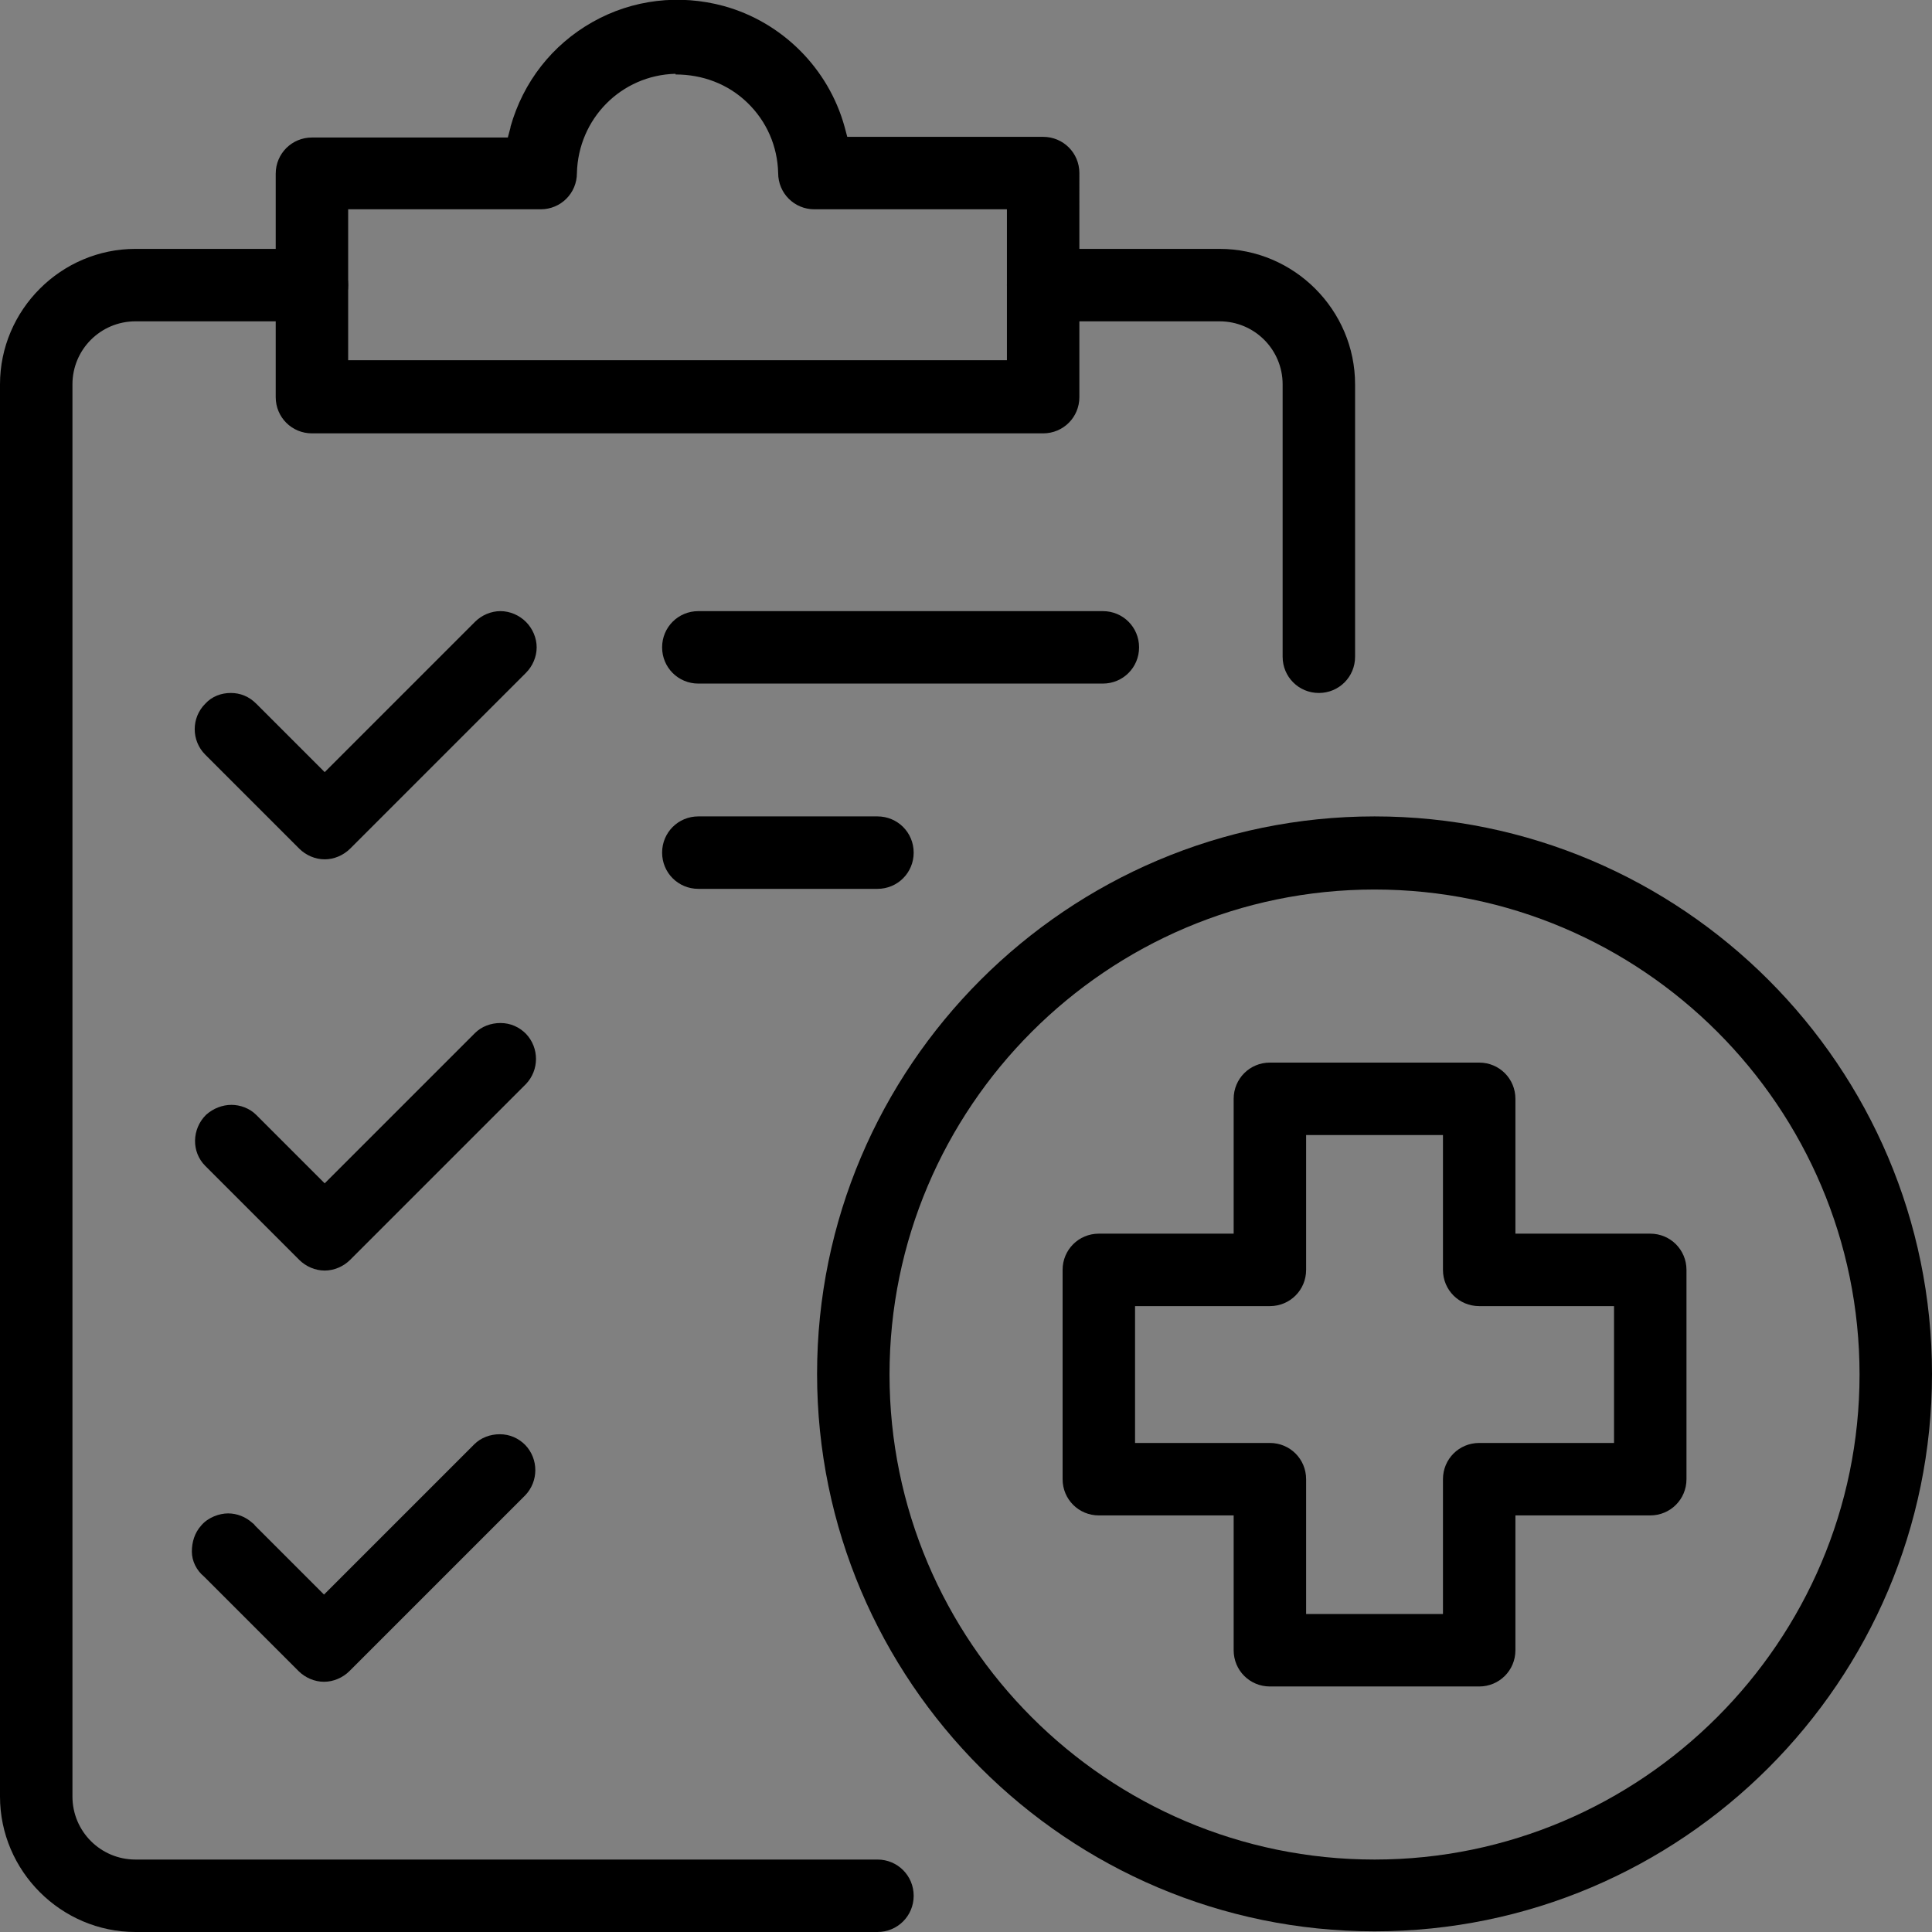
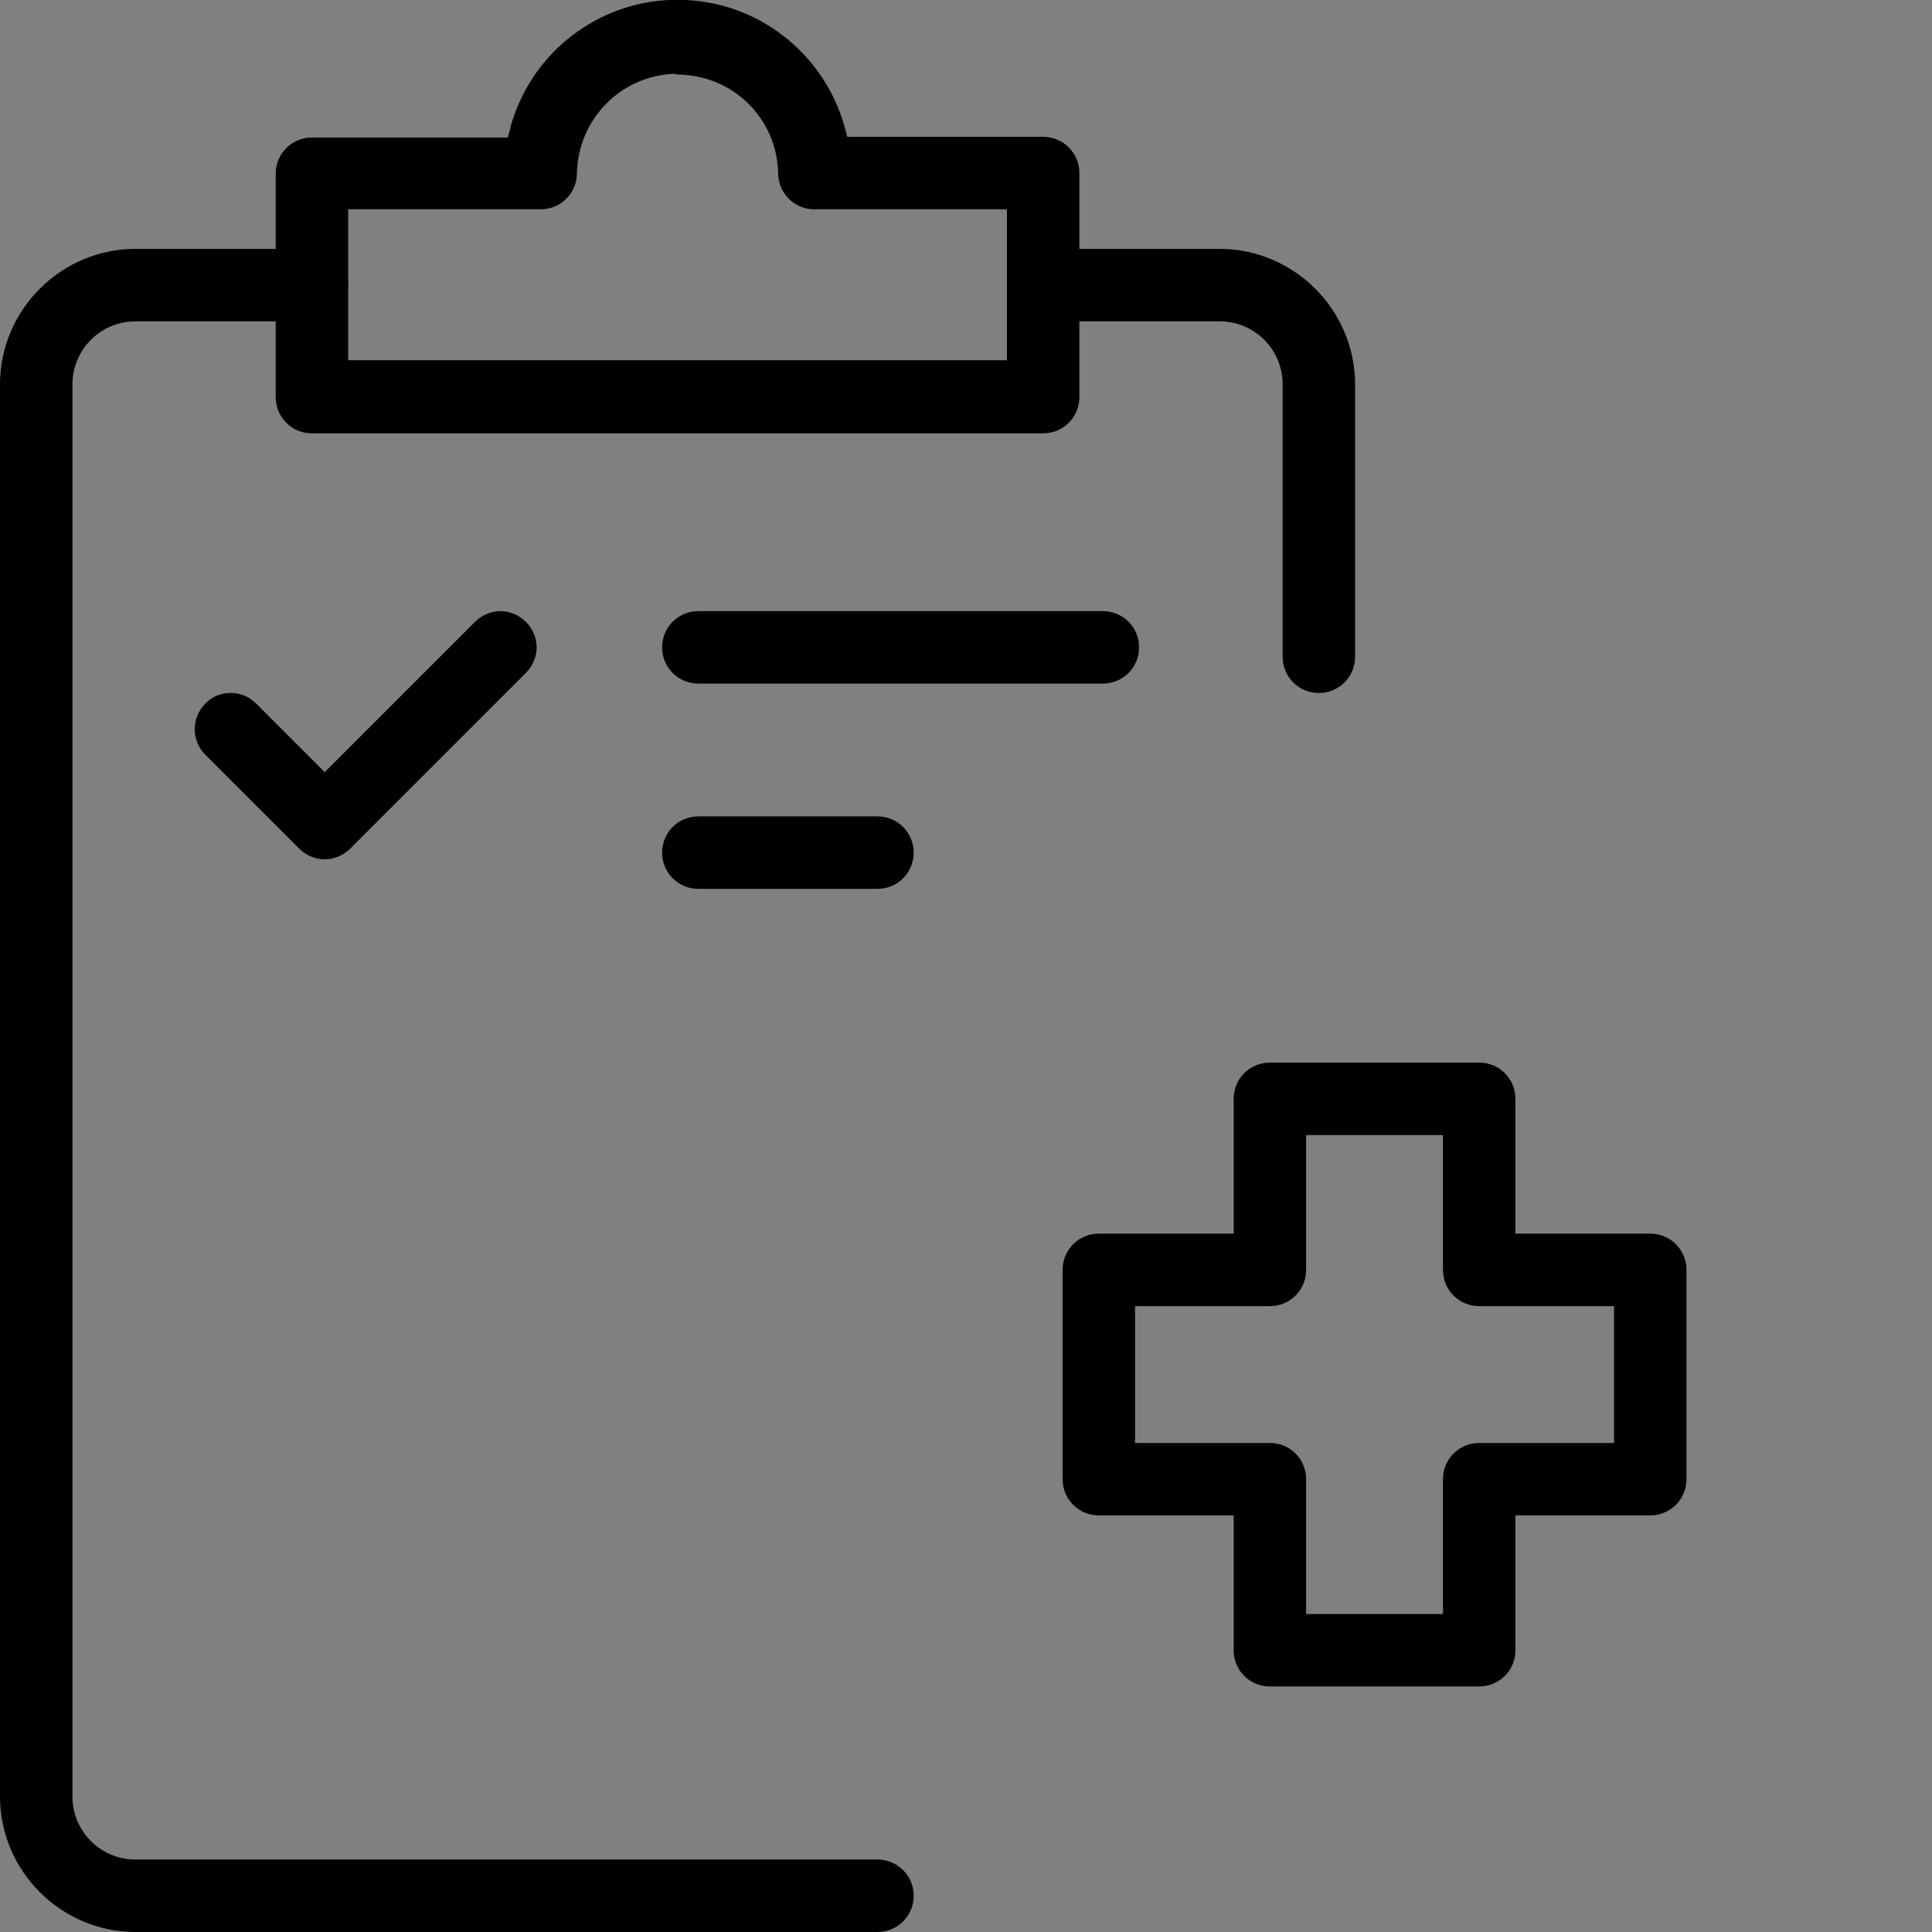
<svg xmlns="http://www.w3.org/2000/svg" id="svg1995" version="1.1" viewBox="0 0 288 288">
  <rect x="0" y="0" width="288" height="288" fill="#808080" stroke="none" />
  <defs>
    <style>
      .cls-1 {
        fill: #000;
      }

      .cls-1, .cls-2 {
        stroke-width: 0px;
      }

      .cls-3 {
        fill: none;
        stroke: #fff;
        stroke-miterlimit: 10;
        stroke-width: 12px;
      }

      .cls-2 {
        fill: #fff;
      }
    </style>
  </defs>
  <g>
    <path class="cls-1" d="M-274.3-192.9h-134.8c-6.2,0-11.2,5-11.2,11.2v106.6c0,6.2,5,11.2,11.2,11.2h134.8c6.2,0,11.2-5,11.2-11.2v-106.6c0-6.2-5-11.2-11.2-11.2h0ZM-275-75.9h-133.3v-105h133.3v105.1h0Z" />
    <rect class="cls-1" x="-413" y="-53.3" width="5.6" height="12" />
    <rect class="cls-1" x="-383.7" y="-53.3" width="5.6" height="12" />
    <rect class="cls-1" x="-354.4" y="-53.3" width="5.6" height="12" />
    <path class="cls-1" d="M-163.8-154.8l-2-6.3c-2.3-7.2-8.9-12.1-16.5-12.1h-25.1c-7.6,0-14.2,4.9-16.5,12.1l-2,6.3c-5,1.3-8.8,5.8-8.8,11.3v24.8c0,6.1,4.7,11.1,10.6,11.6l4.8,59.2c.4,5.3,4.4,9.5,9.4,10.5v7.7c0,5.3,3.9,9.7,9,10.4V-5.9c0,4.4-3.6,8-8,8h-144.7c-12,0-21.7,9.7-21.7,21.7s9.7,21.7,21.7,21.7h144.8c4.4,0,8,3.6,8,8s-3.6,8-8,8h-178.6c-5.4,0-9.8-4.4-9.8-9.8V-23.4h140.4c9.5,0,17.3-7.7,17.3-17.3v-157.5c0-9.5-7.7-17.3-17.3-17.3h-170c-9.5,0-17.3,7.7-17.3,17.3V-40.5c0,9.5,7.7,17.3,17.3,17.3h17.7V51.9c0,12,9.8,21.8,21.8,21.8h178.6c11,0,20-9,20-20s-9-20-20-20h-144.9c-5.3,0-9.7-4.4-9.7-9.7s4.4-9.7,9.7-9.7h144.8c11,0,20-9,20-20v-13.4c5.1-.7,9-5.1,9-10.4v-7.7c5-1,9-5.2,9.4-10.5l4.8-59.2c5.9-.5,10.6-5.5,10.6-11.6v-24.8c0-5.4-3.8-10-8.8-11.3v-.2ZM-432-40.6v-157.6c0-2.9,2.4-5.3,5.3-5.3h170.1c2.9,0,5.3,2.4,5.3,5.3V-40.5c0,2.9-2.4,5.3-5.3,5.3h-170.1c-2.9,0-5.3-2.4-5.3-5.3h0ZM-197.7-31.2v-6h6v6h-6ZM-207.2-49.2l-4.7-57.8h34.3l-4.7,57.8h-25,.1ZM-166.9-119.1h-55.6v-24h55.6v24ZM-207.2-161.1h25.1c2.3,0,4.3,1.5,5,3.7l.7,2.3h-36.6l.7-2.3c.7-2.2,2.7-3.7,5-3.7h.1Z" />
    <path class="cls-1" d="M-194.7-203.5c8,0,15.6,3.1,21.2,8.8l8.5-8.5c-7.9-7.9-18.5-12.3-29.7-12.3s-21.8,4.4-29.7,12.3l8.5,8.5c5.7-5.7,13.2-8.8,21.2-8.8Z" />
    <path class="cls-1" d="M-211.7-190.5l8.5,8.5c2.3-2.3,5.3-3.5,8.5-3.5s6.2,1.3,8.5,3.5l8.5-8.5c-4.5-4.5-10.6-7-17-7s-12.4,2.5-17,7h0Z" />
  </g>
  <path class="cls-3" d="M-887.3,64.8" />
  <g>
    <g>
-       <path class="cls-2" d="M-503.9,133.3c-8.5,0-15.4,6.9-15.4,15.4s6.9,15.4,15.4,15.4,15.4-6.9,15.4-15.4-6.9-15.4-15.4-15.4ZM-503.9,153.7c-2.7,0-4.9-2.2-4.9-4.9s2.2-4.9,4.9-4.9,4.9,2.2,4.9,4.9-2.2,4.9-4.9,4.9Z" />
      <path class="cls-2" d="M-503.9,165.6c-9.3,0-16.9-7.6-16.9-16.9s7.6-16.9,16.9-16.9,16.9,7.6,16.9,16.9-7.6,16.9-16.9,16.9ZM-503.9,134.8c-7.7,0-13.9,6.2-13.9,13.9s6.2,13.9,13.9,13.9,13.9-6.2,13.9-13.9-6.2-13.9-13.9-13.9ZM-503.9,155.2c-3.5,0-6.4-2.9-6.4-6.4s2.9-6.4,6.4-6.4,6.4,2.9,6.4,6.4-2.9,6.4-6.4,6.4ZM-503.9,145.4c-1.9,0-3.4,1.5-3.4,3.4s1.5,3.4,3.4,3.4,3.4-1.5,3.4-3.4-1.5-3.4-3.4-3.4Z" />
    </g>
    <g>
-       <path class="cls-2" d="M-284.4,265.9c13.4-16.3,14.5-38.2,14.6-61.1.5-33-23.7-61-55.9-65.7v-.4c0-2.5-1.7-4.6-4.1-5.1l-45.8-10.2h-87.7c-.3-2.2-1-4.7-2.4-7-3.3-5.7-9.3-8.5-17.8-8.5-14.9,0-50.6,12.9-56.9,15.3h-32.1c-7.1,0-12.9,5.7-12.9,12.8v20.3c0,7.1,5.8,12.9,12.9,12.9h30.5c3.1,3.5,10.4,10.1,22.7,13.3v205.2c0,2.9,2.4,5.3,5.3,5.3s5.3-2.4,5.3-5.3v-203.4c1.6,0,3.2.2,4.9.2s3.3,0,4.9-.2v203.4c0,2.9,2.4,5.3,5.3,5.3s5.3-2.4,5.3-5.3v-205.1c14.7-3.9,21.2-13.1,23.7-18.5h89.1l45.8-10.2c2.1-.5,3.7-2.2,4-4.3,26.3,4.6,45.9,27.8,45.5,55h0c0,21-.9,40.9-12.1,54.5-.3.4-.7.8-1.1,1.2-3.5-5.7-7.6-11.1-12.3-16.1-17.3-18.3-40.6-28.8-65.7-29.6h-.2c-15,0-26.2,4.5-33.3,13.4-6.5,8.2-7.5,17.5-7.5,22.4s.8,15.1,8,24.8c5.5,7.3,16.5,16.1,37.9,16.1,31.6,0,54.2-4.6,69.6-14.4,4.5,10.6,6.8,22.3,6.5,34.4h0c0,47.9-21.6,71.1-65.9,71.1h-70.4c-4.3,0-8.1-2.7-9.5-6.8l-1.6-4.8c-.9-2.8-3.9-4.2-6.6-3.3-2.8.9-4.2,3.9-3.3,6.6l1.6,4.8c2.8,8.4,10.6,14,19.5,14h70.4c21.2,0,37.7-4.7,50.2-14.4,17.4-13.4,26.2-36,26.2-67,.3-14.5-2.6-28.5-8.4-41.4,1.4-1.4,2.8-2.8,4-4.3h-.2ZM-574.9,156.4v-20.3c0-1.3,1.1-2.4,2.4-2.4h27.8v25.1h-27.8c-1.3,0-2.4-1.1-2.4-2.4h0ZM-468.3,143.5c-2.9,0-5.3,2.4-5.3,5.3v9.4c-1,2.9-7,15.9-30.3,15.9s-6.1-.3-8.7-.7c-.3,0-.7-.2-1.1-.2-12-2.3-18.4-8.4-20.6-10.9v-30.1c13.1-4.7,40-13.7,50.7-13.7s10,4.6,10,10,2.4,5.3,5.3,5.3h86.3v20h-81v-4.9c0-2.9-2.4-5.3-5.3-5.3h0ZM-336.3,144.5l-35.3,7.8v-17.4l35.3,7.8v1.7h0ZM-366.6,280.8c-32.9,0-35.4-23.2-35.4-30.3s2.9-25.2,30.3-25.3c30,1,56,17.9,70.1,42.3-13.5,9.1-34.6,13.3-64.9,13.3h-.1Z" />
-       <path class="cls-2" d="M-493.6,394.5c-3.7,0-6.8-3.1-6.8-6.8v-201.8h-6.8v201.8c0,3.7-3.1,6.8-6.8,6.8s-6.8-3.1-6.8-6.8v-204.1c-11.8-3.4-19-9.8-21.9-12.9h-29.8c-7.9,0-14.4-6.5-14.4-14.4v-20.3c0-7.9,6.5-14.3,14.4-14.3h31.8c3.5-1.3,41.3-15.3,57.2-15.3s15.5,3.1,19.1,9.2c1.1,1.8,1.9,4,2.4,6.3h86.8l45.8,10.2c2.8.6,4.9,2.9,5.2,5.7,32.5,5.4,56.5,33.9,56,67,0,20.9-1.1,41.1-11.3,57l.8-.4-4.3,5.4c-1,1.3-2.2,2.5-3.4,3.7,5.7,13,8.4,26.8,8.1,41.1,0,31.5-9,54.5-26.8,68.2-12.8,9.9-29.5,14.7-51.1,14.7h-70.4c-9.5,0-17.9-6-20.9-15l-1.6-4.8c-.6-1.7-.4-3.6.4-5.2s2.2-2.8,3.9-3.3c1.7-.6,3.6-.4,5.2.4s2.8,2.2,3.3,3.9l1.6,4.8c1.2,3.5,4.4,5.8,8.1,5.8h70.4c43.3,0,64.4-22.7,64.4-69.5h0c.3-11.3-1.6-22.1-5.7-32.3-15.4,9.2-38,13.7-68.9,13.7s-33.4-9.1-39.1-16.7c-6.9-9.2-8.3-19.1-8.3-25.7s1-14.7,7.8-23.3c7.4-9.3,19-14,34.5-14h.2c25.5.8,49.2,11.5,66.8,30.1,4.2,4.5,8.1,9.4,11.4,14.6,10.6-13.2,11.5-32.7,11.5-53.2.4-25.6-18-48.2-42.9-53.3-.8,2-2.5,3.5-4.7,4l-46,10.2h-88.3c-2.4,4.7-8.7,13.9-23.1,18.1v204c0,3.7-3.1,6.8-6.8,6.8h-.2ZM-497.4,182.6v205.1c0,2.1,1.7,3.8,3.8,3.8s3.8-1.7,3.8-3.8v-206.3l1.1-.3c14.4-3.8,20.4-12.7,22.7-17.7l.4-.9h89.9l45.6-10.2c1.5-.4,2.6-1.6,2.8-3l.2-1.5,1.5.3c13.1,2.3,25.1,9.2,33.7,19.5,8.6,10.4,13.3,23.5,13.1,37,0,21.2-1,41.5-12.4,55.4-.3.4-.8.9-1.2,1.3l-1.3,1.3-1-1.6c-3.5-5.7-7.6-11-12.1-15.9-17-18-40-28.3-64.7-29.1h-.2c-14.5,0-25.3,4.3-32.1,12.8-6.2,7.9-7.2,16.8-7.2,21.5s1.3,15.3,7.7,23.9c5.3,7.1,16,15.5,36.7,15.5,31.3,0,53.8-4.6,68.8-14.2l1.5-1,.7,1.6c4.7,11.1,6.9,22.8,6.6,35h0c0,24.6-5.5,42.4-16.7,54.5-11.1,12-28.2,18.1-50.7,18.1h-70.4c-4.9,0-9.3-3.1-10.9-7.8l-1.6-4.8c-.3-.9-.9-1.7-1.8-2.1s-1.9-.5-2.9-.2c-.9.3-1.7.9-2.1,1.8s-.5,1.9-.2,2.9l1.6,4.8c2.6,7.8,9.9,13,18.1,13h70.4c20.9,0,37.1-4.6,49.3-14.1,17-13.1,25.6-35.2,25.6-65.8.3-14.2-2.5-27.9-8.3-40.8l-.2-.4h-.3c0,.1.2-.1.2-.1l-.2-.4.7-.7,2.1-2.1,1.6-2c13-15.8,14.2-37.5,14.3-60.2.5-32-23-59.6-54.6-64.2l-1.3-.2v-1.7c0-1.8-1.2-3.3-2.9-3.6l-45.7-10.2h-88.8l-.2-1.3c-.3-2.4-1.1-4.6-2.2-6.4-3-5.2-8.5-7.8-16.5-7.8-13.4,0-46,11.3-56.4,15.2h-32.7c-6.3,0-11.4,5.1-11.4,11.3v20.3c0,6.3,5.1,11.4,11.4,11.4h31.2l.4.5c2.5,2.8,9.5,9.6,22,12.8l1.1.3v206.4c0,2.1,1.7,3.8,3.8,3.8s3.8-1.7,3.8-3.8v-204.8h1.6c1.5.2,3.1.3,4.8.3s3.2,0,4.7-.2l1.7-.2h.2ZM-366.5,282.3h0c-34.2,0-36.9-24.3-36.9-31.8s2.3-26.7,31.8-26.8c29.7,1,56.4,17.1,71.4,43l.7,1.2-1.2.8c-13.7,9.2-34.6,13.6-65.7,13.6h-.1,0ZM-371.7,226.7c-25.9,0-28.8,16.7-28.8,23.8s2.4,28.8,33.9,28.8h0c29.2,0,49.8-4,62.9-12.3-14.6-24.3-40-39.4-68.1-40.3h.1ZM-503.9,175.6h-9.9c-3,0-4,0-4-1.5v-.2c-10-2.8-15.6-8.1-17.6-10.5l-.4-.4v-31.7l1-.4c9-3.2,39.4-13.8,51.2-13.8s7.7.8,9.5,2.6c2.1,2.1,2.1,5.1,2,7.9v.9c0,1.3,0,2.9.9,3.4.5.4,1.6.4,2.8.4h88v23h-84v-6.4c0-2.1-1.7-3.8-3.8-3.8h-.8c-1.7.4-3,1.9-3,3.7v9.9c-1.1,2.8-7.2,16.9-31.8,16.9h-.1ZM-511.1,172.6h7.2c22,0,27.7-11.7,28.8-14.7v-9.1c0-3.7,3.1-6.8,6.8-6.8h1.5v.3c3,.7,5.3,3.4,5.3,6.6v3.4h78v-17h-85c-1.6,0-3.2,0-4.5-.9-1.5-1-2.1-2.9-2.1-5.9v-1c0-2.6,0-4.6-1.2-5.8s-3.6-1.8-7.3-1.8c-8.9,0-31,6.8-49.2,13.3v28.5c2.4,2.6,8.5,7.9,19.3,10,.3,0,.6,0,.8.2h.3c.7,0,1,.4,1.3.7h0ZM-543.2,160.3h-29.3c-2.1,0-3.9-1.8-3.9-3.9v-20.3c0-2.1,1.8-3.9,3.9-3.9h29.3v28.1h0ZM-572.5,135.2c-.5,0-.9.4-.9.9v20.3c0,.5.4.9.9.9h26.3v-22.1h-26.3ZM-373.1,154.2v-21.1l38.3,8.5v4.1l-1.2.4-37.1,8.2h0ZM-370.1,136.8v13.7l30.9-6.8-30.9-6.8h0Z" />
+       <path class="cls-2" d="M-493.6,394.5c-3.7,0-6.8-3.1-6.8-6.8v-201.8h-6.8v201.8c0,3.7-3.1,6.8-6.8,6.8s-6.8-3.1-6.8-6.8v-204.1c-11.8-3.4-19-9.8-21.9-12.9h-29.8c-7.9,0-14.4-6.5-14.4-14.4v-20.3c0-7.9,6.5-14.3,14.4-14.3h31.8c3.5-1.3,41.3-15.3,57.2-15.3s15.5,3.1,19.1,9.2c1.1,1.8,1.9,4,2.4,6.3h86.8l45.8,10.2c2.8.6,4.9,2.9,5.2,5.7,32.5,5.4,56.5,33.9,56,67,0,20.9-1.1,41.1-11.3,57l.8-.4-4.3,5.4c-1,1.3-2.2,2.5-3.4,3.7,5.7,13,8.4,26.8,8.1,41.1,0,31.5-9,54.5-26.8,68.2-12.8,9.9-29.5,14.7-51.1,14.7h-70.4c-9.5,0-17.9-6-20.9-15l-1.6-4.8c-.6-1.7-.4-3.6.4-5.2s2.2-2.8,3.9-3.3c1.7-.6,3.6-.4,5.2.4s2.8,2.2,3.3,3.9l1.6,4.8c1.2,3.5,4.4,5.8,8.1,5.8h70.4c43.3,0,64.4-22.7,64.4-69.5h0c.3-11.3-1.6-22.1-5.7-32.3-15.4,9.2-38,13.7-68.9,13.7s-33.4-9.1-39.1-16.7c-6.9-9.2-8.3-19.1-8.3-25.7s1-14.7,7.8-23.3c7.4-9.3,19-14,34.5-14h.2c25.5.8,49.2,11.5,66.8,30.1,4.2,4.5,8.1,9.4,11.4,14.6,10.6-13.2,11.5-32.7,11.5-53.2.4-25.6-18-48.2-42.9-53.3-.8,2-2.5,3.5-4.7,4l-46,10.2h-88.3c-2.4,4.7-8.7,13.9-23.1,18.1v204c0,3.7-3.1,6.8-6.8,6.8h-.2ZM-497.4,182.6v205.1c0,2.1,1.7,3.8,3.8,3.8s3.8-1.7,3.8-3.8v-206.3l1.1-.3c14.4-3.8,20.4-12.7,22.7-17.7l.4-.9h89.9l45.6-10.2c1.5-.4,2.6-1.6,2.8-3l.2-1.5,1.5.3c13.1,2.3,25.1,9.2,33.7,19.5,8.6,10.4,13.3,23.5,13.1,37,0,21.2-1,41.5-12.4,55.4-.3.4-.8.9-1.2,1.3l-1.3,1.3-1-1.6c-3.5-5.7-7.6-11-12.1-15.9-17-18-40-28.3-64.7-29.1h-.2c-14.5,0-25.3,4.3-32.1,12.8-6.2,7.9-7.2,16.8-7.2,21.5s1.3,15.3,7.7,23.9c5.3,7.1,16,15.5,36.7,15.5,31.3,0,53.8-4.6,68.8-14.2l1.5-1,.7,1.6c4.7,11.1,6.9,22.8,6.6,35h0c0,24.6-5.5,42.4-16.7,54.5-11.1,12-28.2,18.1-50.7,18.1h-70.4c-4.9,0-9.3-3.1-10.9-7.8l-1.6-4.8c-.3-.9-.9-1.7-1.8-2.1s-1.9-.5-2.9-.2c-.9.3-1.7.9-2.1,1.8s-.5,1.9-.2,2.9l1.6,4.8c2.6,7.8,9.9,13,18.1,13h70.4c20.9,0,37.1-4.6,49.3-14.1,17-13.1,25.6-35.2,25.6-65.8.3-14.2-2.5-27.9-8.3-40.8l-.2-.4h-.3c0,.1.2-.1.2-.1l-.2-.4.7-.7,2.1-2.1,1.6-2c13-15.8,14.2-37.5,14.3-60.2.5-32-23-59.6-54.6-64.2l-1.3-.2v-1.7c0-1.8-1.2-3.3-2.9-3.6l-45.7-10.2h-88.8l-.2-1.3c-.3-2.4-1.1-4.6-2.2-6.4-3-5.2-8.5-7.8-16.5-7.8-13.4,0-46,11.3-56.4,15.2h-32.7c-6.3,0-11.4,5.1-11.4,11.3v20.3c0,6.3,5.1,11.4,11.4,11.4h31.2l.4.5c2.5,2.8,9.5,9.6,22,12.8l1.1.3v206.4c0,2.1,1.7,3.8,3.8,3.8s3.8-1.7,3.8-3.8v-204.8h1.6c1.5.2,3.1.3,4.8.3s3.2,0,4.7-.2l1.7-.2h.2ZM-366.5,282.3h0c-34.2,0-36.9-24.3-36.9-31.8s2.3-26.7,31.8-26.8c29.7,1,56.4,17.1,71.4,43l.7,1.2-1.2.8c-13.7,9.2-34.6,13.6-65.7,13.6h-.1,0ZM-371.7,226.7c-25.9,0-28.8,16.7-28.8,23.8s2.4,28.8,33.9,28.8h0c29.2,0,49.8-4,62.9-12.3-14.6-24.3-40-39.4-68.1-40.3h.1ZM-503.9,175.6h-9.9c-3,0-4,0-4-1.5v-.2c-10-2.8-15.6-8.1-17.6-10.5l-.4-.4v-31.7l1-.4c9-3.2,39.4-13.8,51.2-13.8s7.7.8,9.5,2.6c2.1,2.1,2.1,5.1,2,7.9v.9c0,1.3,0,2.9.9,3.4.5.4,1.6.4,2.8.4h88v23h-84v-6.4c0-2.1-1.7-3.8-3.8-3.8h-.8c-1.7.4-3,1.9-3,3.7v9.9c-1.1,2.8-7.2,16.9-31.8,16.9h-.1M-511.1,172.6h7.2c22,0,27.7-11.7,28.8-14.7v-9.1c0-3.7,3.1-6.8,6.8-6.8h1.5v.3c3,.7,5.3,3.4,5.3,6.6v3.4h78v-17h-85c-1.6,0-3.2,0-4.5-.9-1.5-1-2.1-2.9-2.1-5.9v-1c0-2.6,0-4.6-1.2-5.8s-3.6-1.8-7.3-1.8c-8.9,0-31,6.8-49.2,13.3v28.5c2.4,2.6,8.5,7.9,19.3,10,.3,0,.6,0,.8.2h.3c.7,0,1,.4,1.3.7h0ZM-543.2,160.3h-29.3c-2.1,0-3.9-1.8-3.9-3.9v-20.3c0-2.1,1.8-3.9,3.9-3.9h29.3v28.1h0ZM-572.5,135.2c-.5,0-.9.4-.9.9v20.3c0,.5.4.9.9.9h26.3v-22.1h-26.3ZM-373.1,154.2v-21.1l38.3,8.5v4.1l-1.2.4-37.1,8.2h0ZM-370.1,136.8v13.7l30.9-6.8-30.9-6.8h0Z" />
    </g>
    <g>
      <path class="cls-2" d="M-446,362.1c1.6-.6,2.7-2,3.1-3.6.4,1.6,1.5,2.9,3.1,3.6.6.3,1.3.4,1.9.4,2.1,0,4.1-1.2,4.9-3.3l10.2-25.4c.8-2.1.2-4.5-1.5-5.9-10.8-9.3-26.5-9.3-37.4,0-1.7,1.5-2.3,3.9-1.5,5.9l10.2,25.4c1.1,2.7,4.1,4,6.8,2.9h.2,0ZM-451.7,333.7c5.5-3.1,12.2-3.1,17.7,0l-8.6,21.6c0,.2-.2.4-.2.6,0-.2-.1-.4-.2-.6l-8.6-21.6h0Z" />
      <path class="cls-2" d="M-437.9,364c-.7,0-1.6,0-2.6-.6-.9-.4-1.8-1-2.4-1.8-.7.8-1.6,1.5-2.6,1.8h-.5c-3.4,1.2-7.1-.4-8.5-3.8l-10.2-25.4c-1-2.6-.3-5.7,1.9-7.6,11.5-9.8,28-9.8,39.4,0,2.2,1.8,3,4.8,1.9,7.6l-10.2,25.4c-1,2.6-3.5,4.2-6.3,4.2v.2h.1ZM-442,355.9l.6,2.2c.3,1.2,1.1,2.1,2.2,2.6.4.2.8.3,1.3.3,1.6,0,3-.9,3.5-2.3l10.2-25.4c.6-1.5.1-3.2-1.1-4.2-10.2-8.8-25.2-8.8-35.5,0-1.2,1.1-1.6,2.8-1.1,4.2l10.2,25.4c.8,1.9,2.9,2.9,4.8,2.1h.3c0-.1.2-.1.2-.1.9-.4,1.7-1.3,1.9-2.5l.6-2.2h-.5v.2-.2h0c0-.1-8.2-20.8-8.2-20.8h-4.8l5-2.8c5.9-3.3,13.3-3.3,19.2,0l1.1.6-9,22.7c0,.3-.2.5-.2.6h0v-.4h-.7ZM-449.7,334.4l6.9,17.4,6.9-17.3c-4.4-2.1-9.4-2.1-13.8,0h0Z" />
    </g>
  </g>
  <g>
    <path class="cls-1" d="M196.6,103.3c3,0,5.4-2.4,5.4-5.4v-40.6c0-11.1-9.1-20.2-20.2-20.2h-26.3c-3,0-5.4,2.4-5.4,5.4s2.4,5.4,5.4,5.4h26.3c5.2,0,9.4,4.2,9.4,9.4v40.6c0,3,2.4,5.4,5.4,5.4Z" />
    <path class="cls-1" d="M46.5,37.1h-26.3C9.1,37.1,0,46.2,0,57.3v210.5c0,11.1,9.1,20.2,20.2,20.2h110.6c3,0,5.4-2.4,5.4-5.4s-2.4-5.4-5.4-5.4H20.2c-5.2,0-9.4-4.2-9.4-9.4V57.3c0-5.2,4.2-9.4,9.4-9.4h26.3c3,0,5.4-2.4,5.4-5.4s-2.4-5.4-5.4-5.4Z" />
    <path class="cls-1" d="M74.6,91.1h0c-1.4,0-2.8.6-3.8,1.6l-22.4,22.4-10.2-10.2c-1.1-1.1-2.4-1.6-3.8-1.6s-2.8.5-3.8,1.6c-2.1,2.1-2.1,5.5,0,7.6l14,14c1,1,2.4,1.6,3.8,1.6,1.4,0,2.8-.6,3.8-1.6l26.2-26.2c1-1,1.6-2.4,1.6-3.8,0-1.4-.6-2.8-1.6-3.8-1-1-2.4-1.6-3.8-1.6Z" />
-     <path class="cls-1" d="M78.4,161.6c2-2.1,2-5.4,0-7.5-1-1-2.3-1.6-3.8-1.6-1.4,0-2.8.5-3.8,1.5l-22.4,22.4-10.2-10.2c-1-1-2.4-1.5-3.7-1.5s-2.7.5-3.8,1.5c-2.1,2.1-2.2,5.5-.1,7.6l14,14c1,1,2.4,1.6,3.8,1.6,1.4,0,2.8-.6,3.8-1.6l26.2-26.2Z" />
-     <path class="cls-1" d="M30.5,235.1l14,14c1,1,2.4,1.6,3.8,1.6h0c1.4,0,2.8-.6,3.8-1.6l26.2-26.2c2-2.1,2-5.4,0-7.5-1-1-2.3-1.6-3.8-1.6-1.4,0-2.8.5-3.8,1.5l-22.4,22.4-10.3-10.3c-.1-.2-.3-.3-.4-.4-1-.9-2.3-1.4-3.6-1.4s-3,.6-4,1.8c-1,1.1-1.4,2.5-1.4,3.9,0,1.4.7,2.8,1.8,3.7h0Z" />
    <path class="cls-1" d="M164.4,91.1h-60.3c-3,0-5.4,2.4-5.4,5.4s2.4,5.4,5.4,5.4h60.3c3,0,5.4-2.4,5.4-5.4s-2.4-5.4-5.4-5.4Z" />
    <path class="cls-1" d="M130.8,121.7h-26.7c-3,0-5.4,2.4-5.4,5.4s2.4,5.4,5.4,5.4h26.7c3,0,5.4-2.4,5.4-5.4s-2.4-5.4-5.4-5.4Z" />
    <path class="cls-1" d="M76.1,19l-.4,1.5h-29.2c-3,0-5.4,2.4-5.4,5.4v33.3c0,3,2.4,5.4,5.4,5.4h109c3,0,5.4-2.4,5.4-5.4V25.8c0-3-2.4-5.4-5.4-5.4h-29.2l-.4-1.5c-2.4-8.7-9.3-15.6-18-18-6.6-1.8-13.6-1-19.6,2.4-6,3.4-10.3,8.9-12.2,15.6ZM100.7,11.1c4,0,7.8,1.4,10.7,4.2,2.9,2.8,4.5,6.5,4.6,10.5,0,3,2.4,5.4,5.4,5.4h28.7v22.5H51.9v-22.5s28.7,0,28.7,0c3,0,5.4-2.4,5.4-5.4.2-8.1,6.6-14.6,14.7-14.8Z" />
-     <path class="cls-1" d="M204.9,121.7c-45.8,0-83.1,37.3-83.1,83.1s37.3,83.1,83.1,83.1,83.1-37.3,83.1-83.1-37.3-83.1-83.1-83.1ZM204.9,277.2c-39.9,0-72.3-32.5-72.3-72.3s32.4-72.3,72.3-72.3,72.3,32.5,72.3,72.3-32.5,72.3-72.3,72.3Z" />
    <path class="cls-1" d="M189.3,251.4h31.2c3,0,5.4-2.4,5.4-5.4v-20.1h20.1c3,0,5.4-2.4,5.4-5.4v-31.2c0-3-2.4-5.4-5.4-5.4h-20.1v-20.1c0-3-2.4-5.4-5.4-5.4h-31.2c-3,0-5.4,2.4-5.4,5.4v20.1h-20.1c-3,0-5.4,2.4-5.4,5.4v31.2c0,3,2.4,5.4,5.4,5.4h20.1v20.1c0,3,2.4,5.4,5.4,5.4ZM169.2,215.1v-20.4h20.1c3,0,5.4-2.4,5.4-5.4v-20.1h20.4v20.1c0,3,2.4,5.4,5.4,5.4h20.1v20.4h-20.1c-3,0-5.4,2.4-5.4,5.4v20.1h-20.4v-20.1c0-3-2.4-5.4-5.4-5.4h-20.1Z" />
  </g>
</svg>